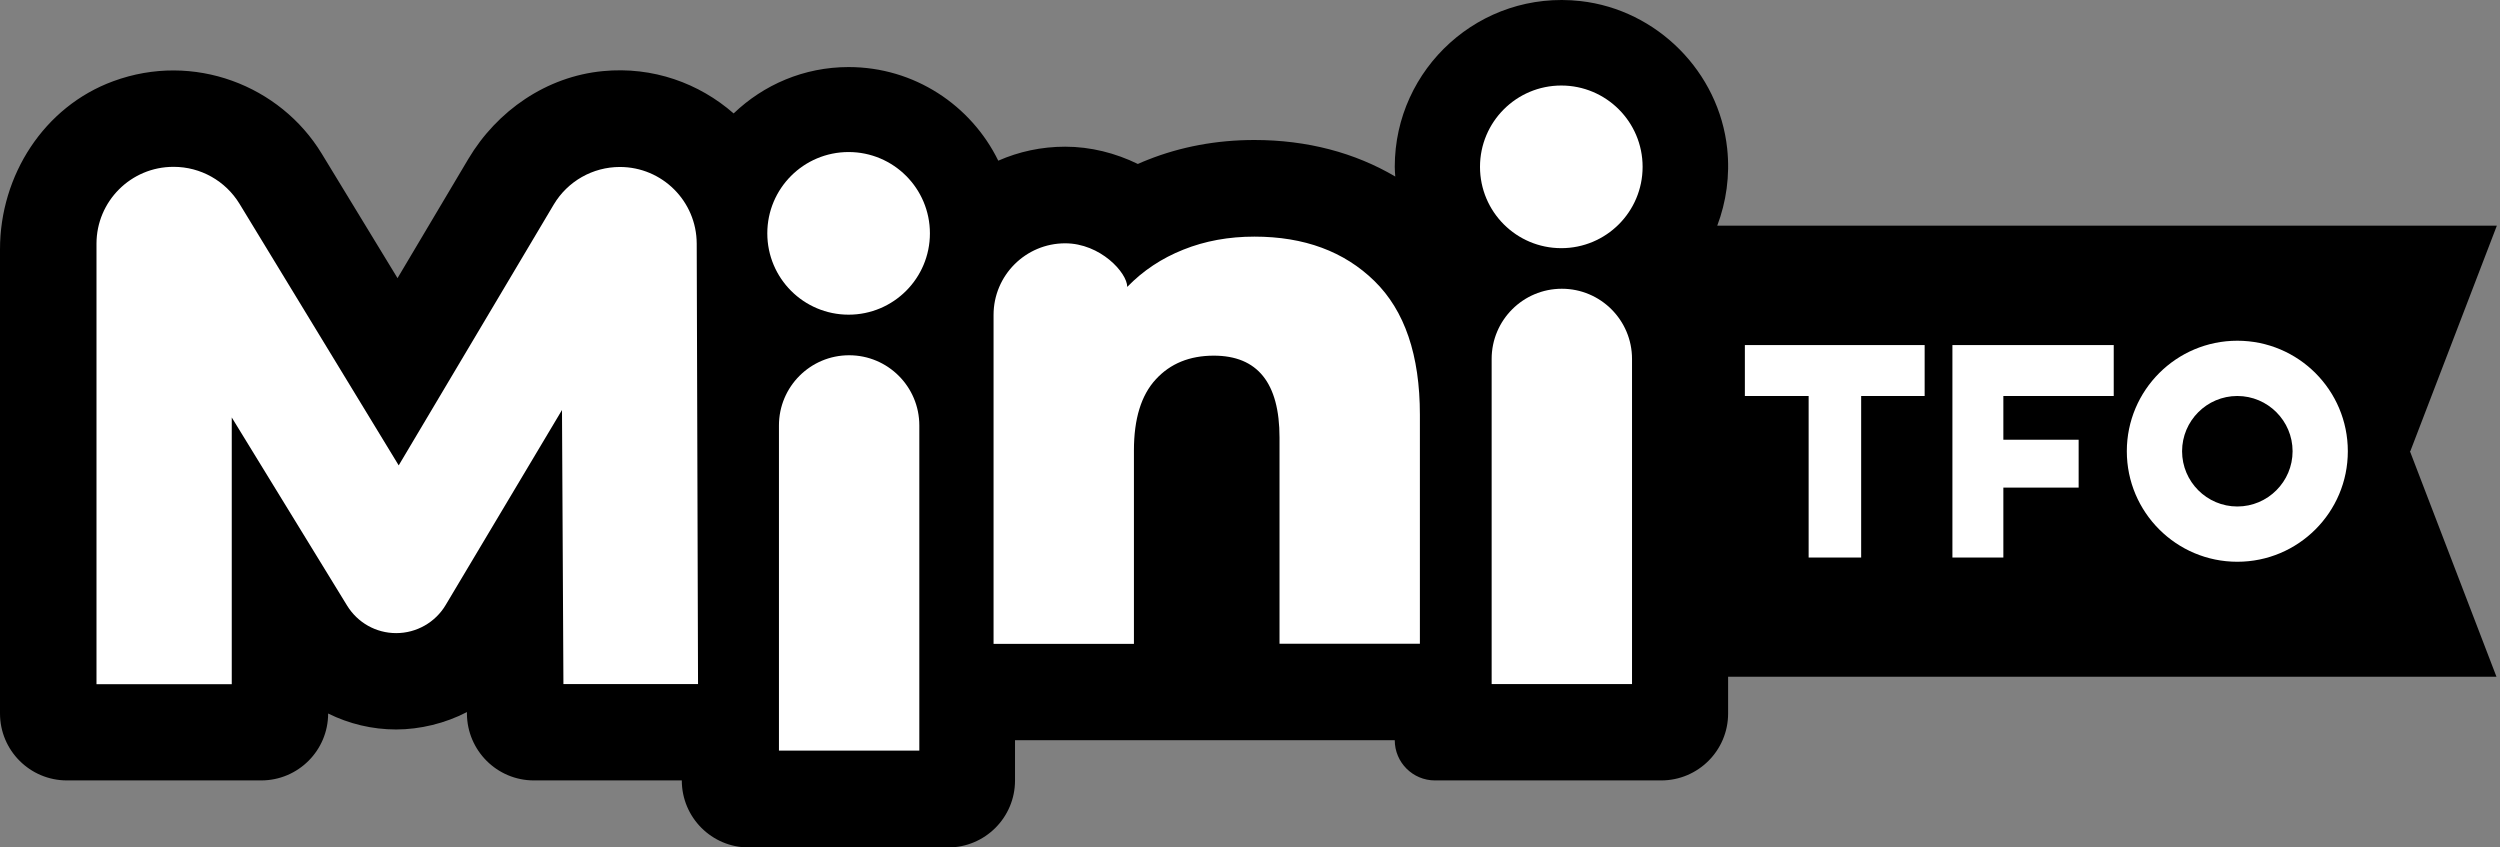
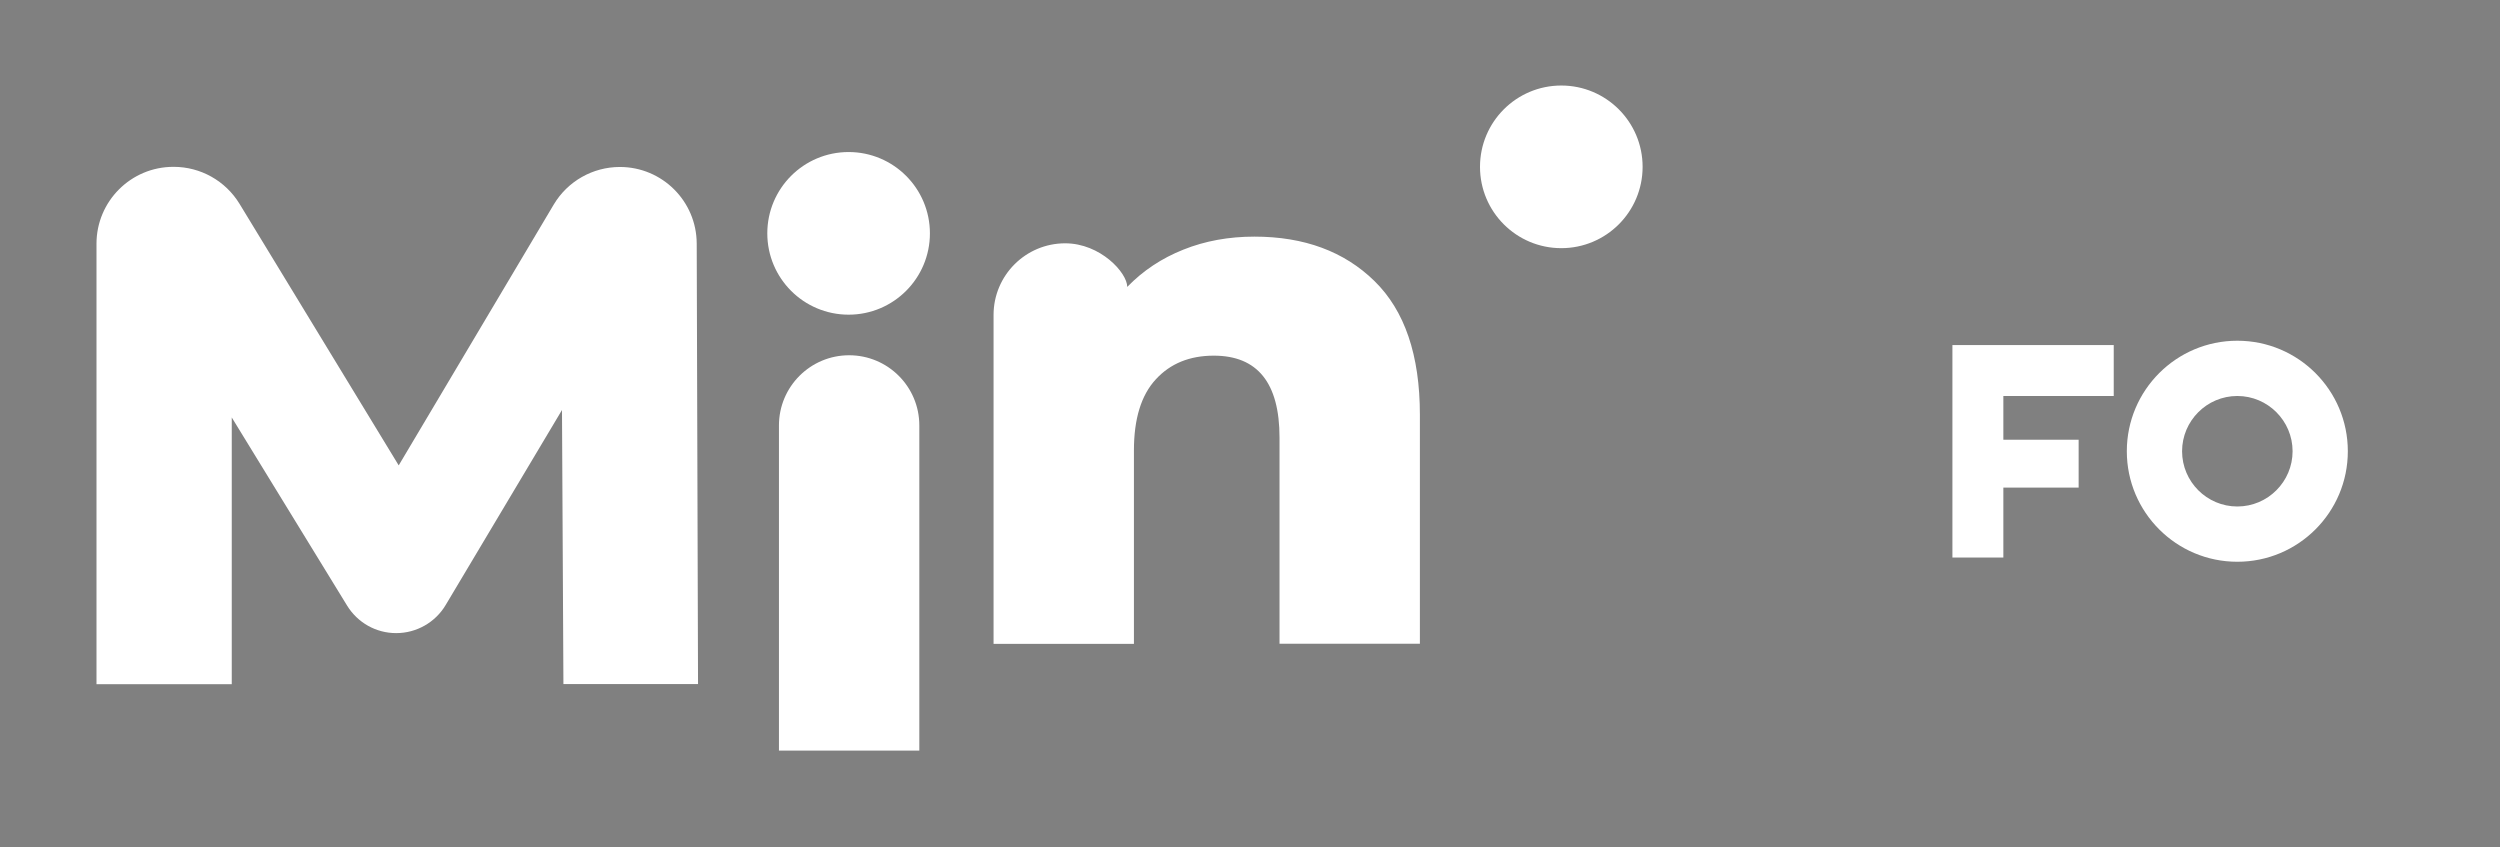
<svg xmlns="http://www.w3.org/2000/svg" height="38.644" viewBox="0 0 114 38.644" width="114">
  <rect x="0" y="0" width="114" height="38.644" fill="#808080" stroke="none" />
-   <path d="m109.91 20.577 3.947-10.288h-35.55c.406-1.075.585-2.269.453-3.511-.37-3.493-3.194-6.335-6.687-6.729-4.579-.513-8.472 3.075-8.472 7.553 0 .149.012.299.023.448-1.844-1.087-4.018-1.666-6.424-1.666-1.72 0-3.356.305-4.86.902-.156.059-.305.125-.454.191-1.015-.496-2.15-.788-3.314-.788-1.086 0-2.113.226-3.051.638-1.236-2.525-3.827-4.269-6.824-4.269-2.037 0-3.876.806-5.243 2.114-1.57-1.373-3.678-2.15-5.965-1.929-2.561.245-4.824 1.798-6.138 4.013l-3.224 5.427-3.457-5.678c-1.893-3.111-5.839-4.651-9.505-3.302-3.159 1.158-5.165 4.293-5.165 7.667v21.166c0 1.684 1.367 3.051 3.051 3.051h8.861c1.683 0 3.051-1.367 3.051-3.051.955.472 2.012.728 3.099.728 1.086 0 2.245-.28 3.23-.794v.078c.012 1.678 1.373 3.039 3.051 3.039h6.747c0 1.69 1.367 3.057 3.051 3.057h9.093c1.684 0 3.051-1.367 3.051-3.051v-1.839h17.316c0 1.015.824 1.833 1.833 1.833h10.317c1.684 0 3.051-1.367 3.051-3.051v-1.678h35.037l-3.947-10.287z" />
  <g fill="#fff">
    <path d="m25.692 31.193-.065-12.497-5.303 8.89c-.471.794-1.331 1.284-2.257 1.284-.925 0-1.761-.478-2.239-1.254l-5.26-8.58v12.163h-6.168v-20.086c0-1.935 1.571-3.505 3.505-3.505h.018c1.224 0 2.359.639 2.998 1.684l7.26 11.929 7.069-11.893c.633-1.063 1.78-1.714 3.016-1.714 1.934 0 3.498 1.564 3.504 3.493l.06 20.086h-6.132z" />
    <path d="m62.675 12.815c1.379 1.349 2.072 3.379 2.072 6.096v10.443h-6.401v-9.398c0-2.496-1.003-3.738-2.997-3.738-1.099 0-1.982.358-2.645 1.081-.663.716-.997 1.797-.997 3.236v8.825h-6.401v-14.999c0-1.803 1.463-3.266 3.266-3.266 1.606 0 2.83 1.343 2.83 1.988.717-.74 1.571-1.307 2.562-1.701.985-.395 2.066-.592 3.236-.592 2.269 0 4.096.675 5.475 2.025" />
-     <path d="m71.219 13.167c1.768 0 3.201 1.433 3.201 3.2v14.826h-6.401v-14.826c0-1.767 1.433-3.2 3.2-3.2z" />
    <path d="m74.903 7.608c0 2.048-1.66 3.708-3.708 3.708s-3.707-1.66-3.707-3.708 1.659-3.708 3.707-3.708 3.708 1.66 3.708 3.708z" />
    <path d="m38.72 16.2c1.768 0 3.201 1.433 3.201 3.2v14.826h-6.401v-14.826c0-1.767 1.433-3.2 3.2-3.2" />
    <path d="m42.404 10.641c0 2.048-1.66 3.708-3.707 3.708-2.049 0-3.708-1.66-3.708-3.708s1.659-3.708 3.708-3.708c2.047 0 3.707 1.66 3.707 3.708z" />
    <path d="m91.353 18.057v1.994h3.433v2.185h-3.433v3.189h-2.323v-9.691h7.356v2.323z" />
-     <path d="m82.474 18.057h-2.908v-2.323h8.198v2.323h-2.895v7.368h-2.395z" />
    <path d="m102.022 23.096c-1.391 0-2.519-1.134-2.519-2.519 0-1.386 1.128-2.52 2.519-2.52s2.52 1.134 2.52 2.52c0 1.385-1.129 2.519-2.52 2.519zm0-7.559c-2.782 0-5.039 2.257-5.039 5.04 0 2.782 2.257 5.039 5.039 5.039 2.783 0 5.039-2.257 5.039-5.039 0-2.783-2.256-5.04-5.039-5.04" />
  </g>
</svg>